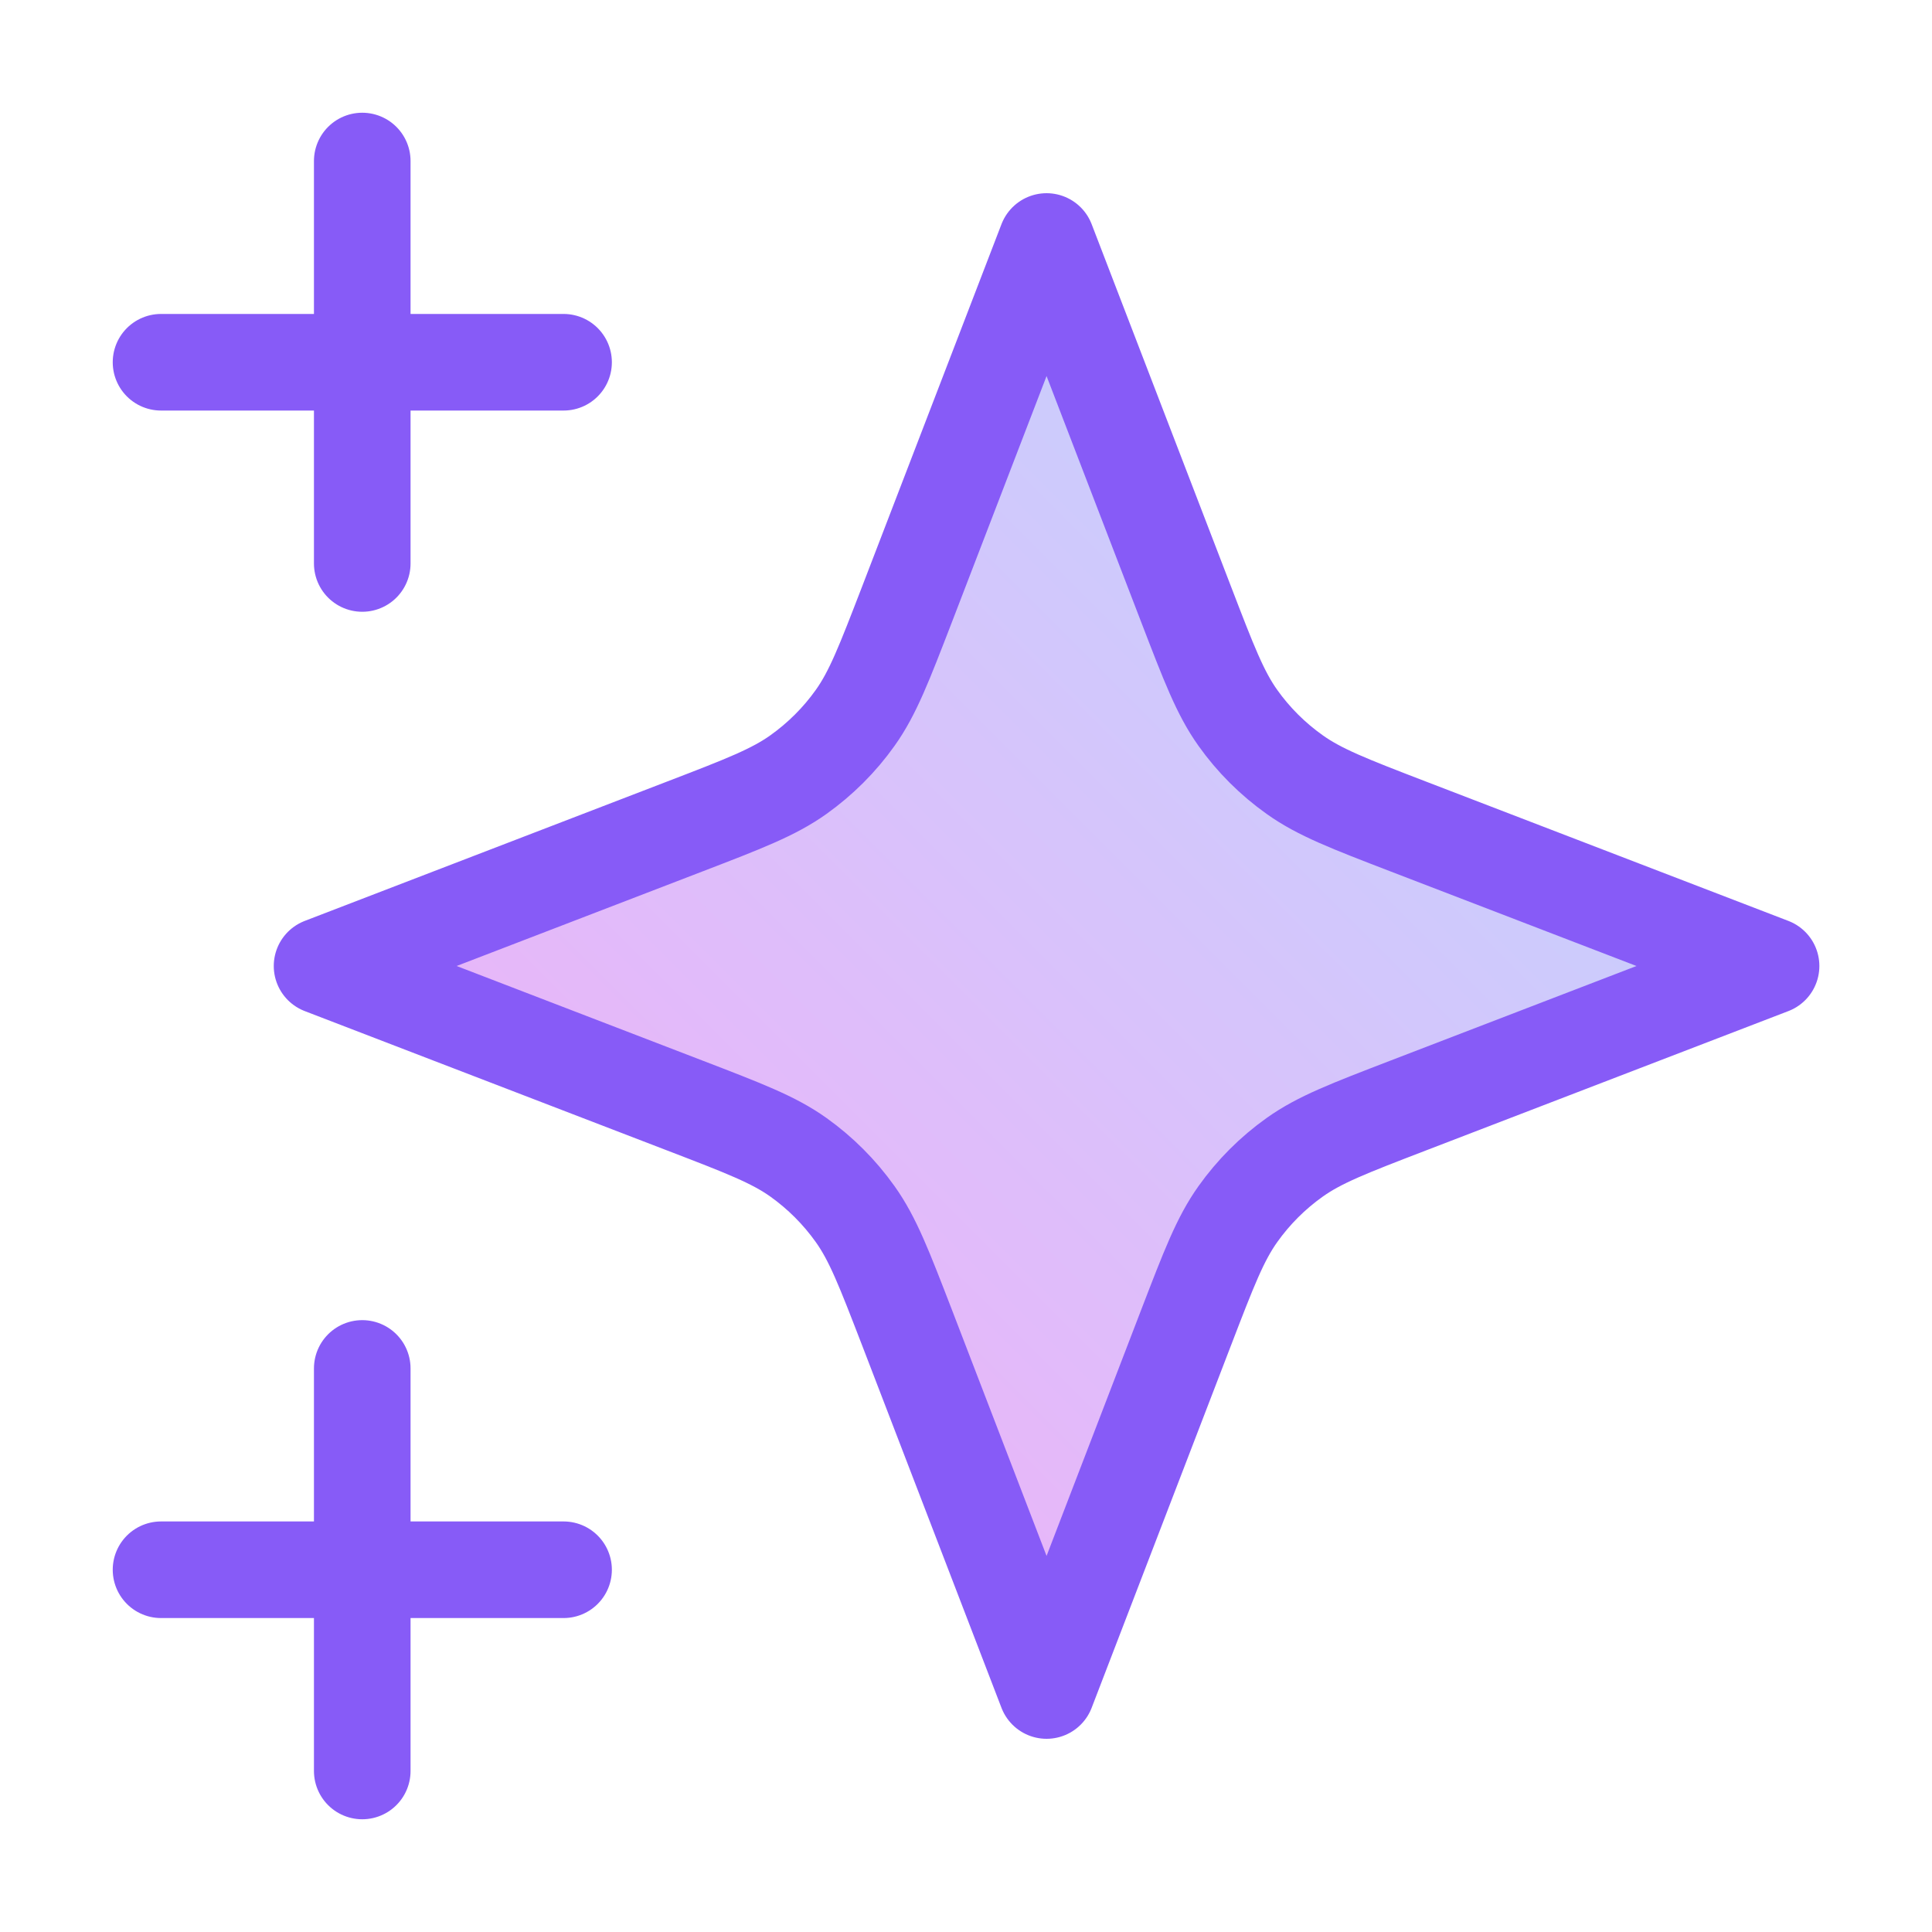
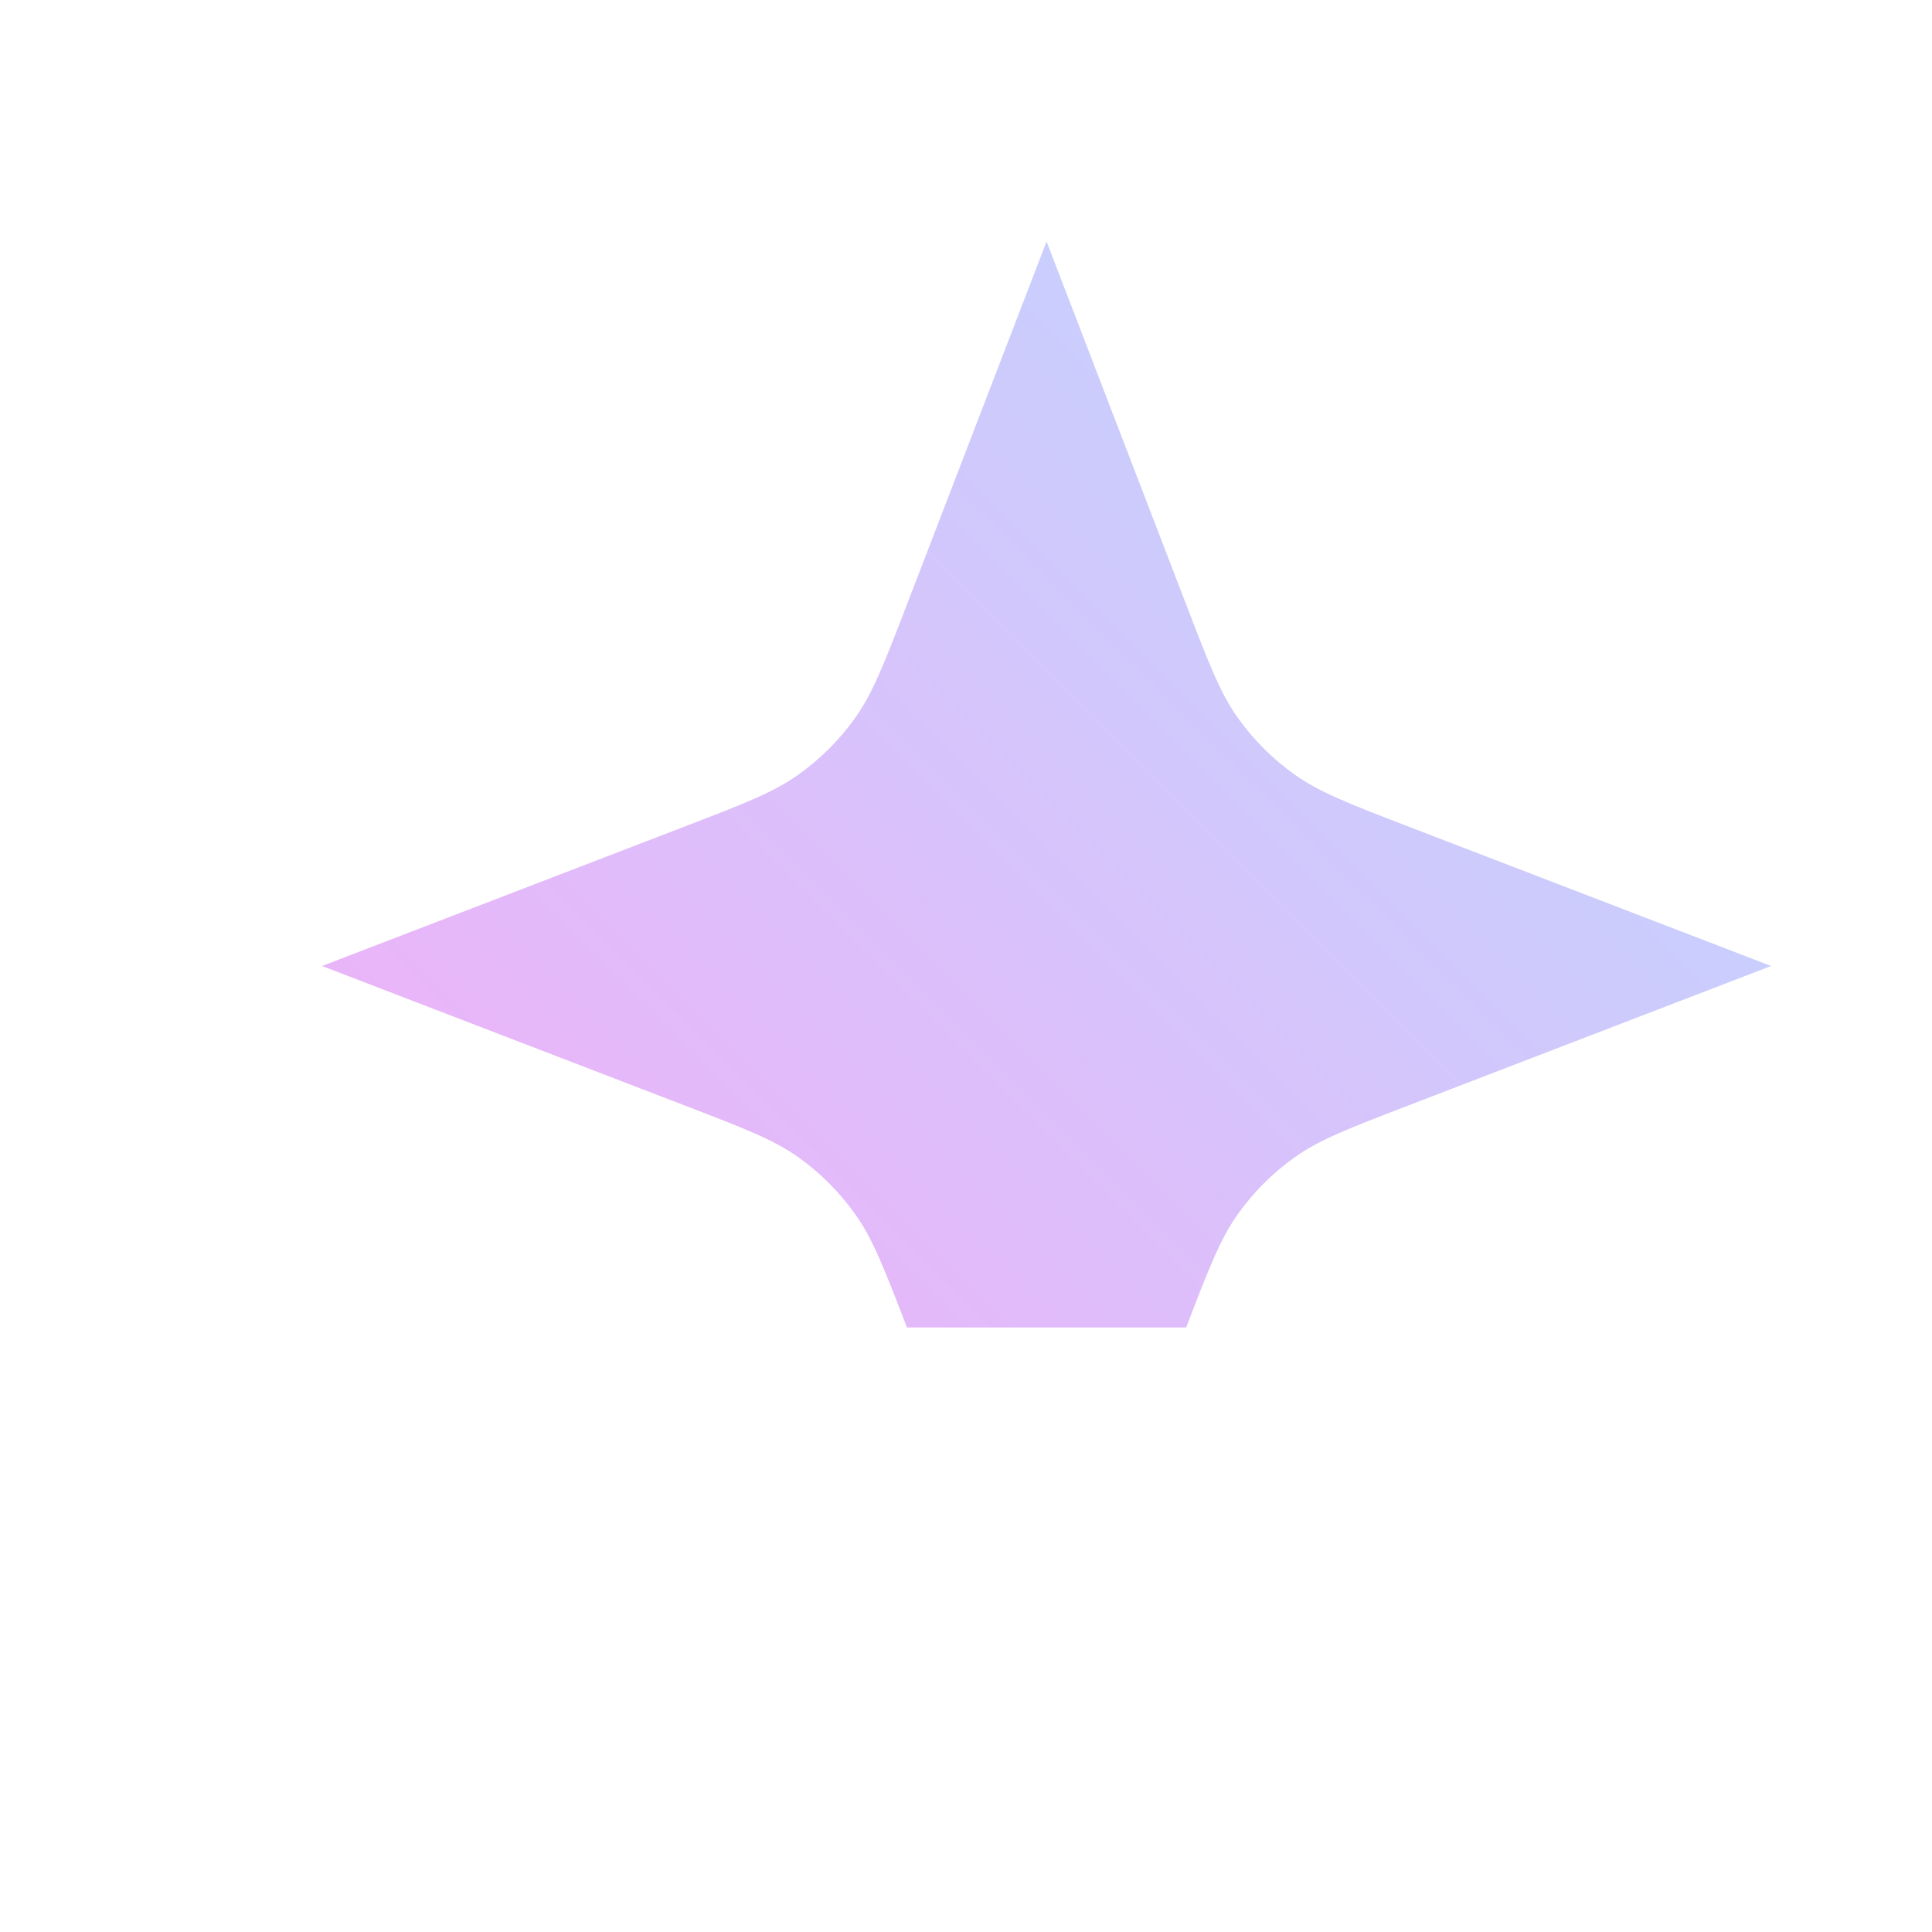
<svg xmlns="http://www.w3.org/2000/svg" width="20" height="20" viewBox="0 0 20 20" fill="none">
-   <path d="M10.834 2.5L12.279 6.257C12.514 6.868 12.631 7.174 12.814 7.431C12.976 7.659 13.175 7.857 13.403 8.019C13.66 8.202 13.965 8.32 14.576 8.555L18.334 10L14.576 11.445C13.965 11.68 13.66 11.797 13.403 11.98C13.175 12.142 12.976 12.341 12.814 12.569C12.631 12.826 12.514 13.131 12.279 13.742L10.834 17.5L9.389 13.742C9.153 13.131 9.036 12.826 8.853 12.569C8.691 12.341 8.492 12.142 8.265 11.98C8.008 11.797 7.702 11.68 7.091 11.445L3.334 10L7.091 8.555C7.702 8.32 8.008 8.202 8.265 8.019C8.492 7.857 8.691 7.659 8.853 7.431C9.036 7.174 9.153 6.868 9.389 6.257L10.834 2.5Z" fill="url(#paint0_linear_7053_2838)" />
-   <path d="M3.75 18.333V14.166M3.75 5.833V1.667M1.667 3.75H5.834M1.667 16.25H5.834M10.834 2.5L9.389 6.257C9.153 6.868 9.036 7.174 8.853 7.431C8.691 7.659 8.492 7.857 8.265 8.019C8.008 8.202 7.702 8.32 7.091 8.555L3.334 10L7.091 11.445C7.702 11.68 8.008 11.797 8.265 11.98C8.492 12.142 8.691 12.341 8.853 12.569C9.036 12.826 9.153 13.131 9.389 13.742L10.834 17.5L12.279 13.742C12.514 13.131 12.631 12.826 12.814 12.569C12.976 12.341 13.175 12.142 13.403 11.98C13.66 11.797 13.965 11.68 14.576 11.445L18.334 10L14.576 8.555C13.965 8.32 13.66 8.202 13.403 8.019C13.175 7.857 12.976 7.659 12.814 7.431C12.631 7.174 12.514 6.868 12.279 6.257L10.834 2.5Z" stroke="#875BF7" stroke-linecap="round" stroke-linejoin="round" />
+   <path d="M10.834 2.5L12.279 6.257C12.514 6.868 12.631 7.174 12.814 7.431C12.976 7.659 13.175 7.857 13.403 8.019C13.66 8.202 13.965 8.32 14.576 8.555L18.334 10L14.576 11.445C13.965 11.68 13.66 11.797 13.403 11.98C13.175 12.142 12.976 12.341 12.814 12.569C12.631 12.826 12.514 13.131 12.279 13.742L9.389 13.742C9.153 13.131 9.036 12.826 8.853 12.569C8.691 12.341 8.492 12.142 8.265 11.98C8.008 11.797 7.702 11.68 7.091 11.445L3.334 10L7.091 8.555C7.702 8.32 8.008 8.202 8.265 8.019C8.492 7.857 8.691 7.659 8.853 7.431C9.036 7.174 9.153 6.868 9.389 6.257L10.834 2.5Z" fill="url(#paint0_linear_7053_2838)" />
  <defs>
    <linearGradient id="paint0_linear_7053_2838" x1="1.667" y1="18.333" x2="18.334" y2="1.666" gradientUnits="userSpaceOnUse">
      <stop stop-color="#FFA4F6" />
      <stop offset="1" stop-color="#B7DCFF" />
    </linearGradient>
  </defs>
</svg>